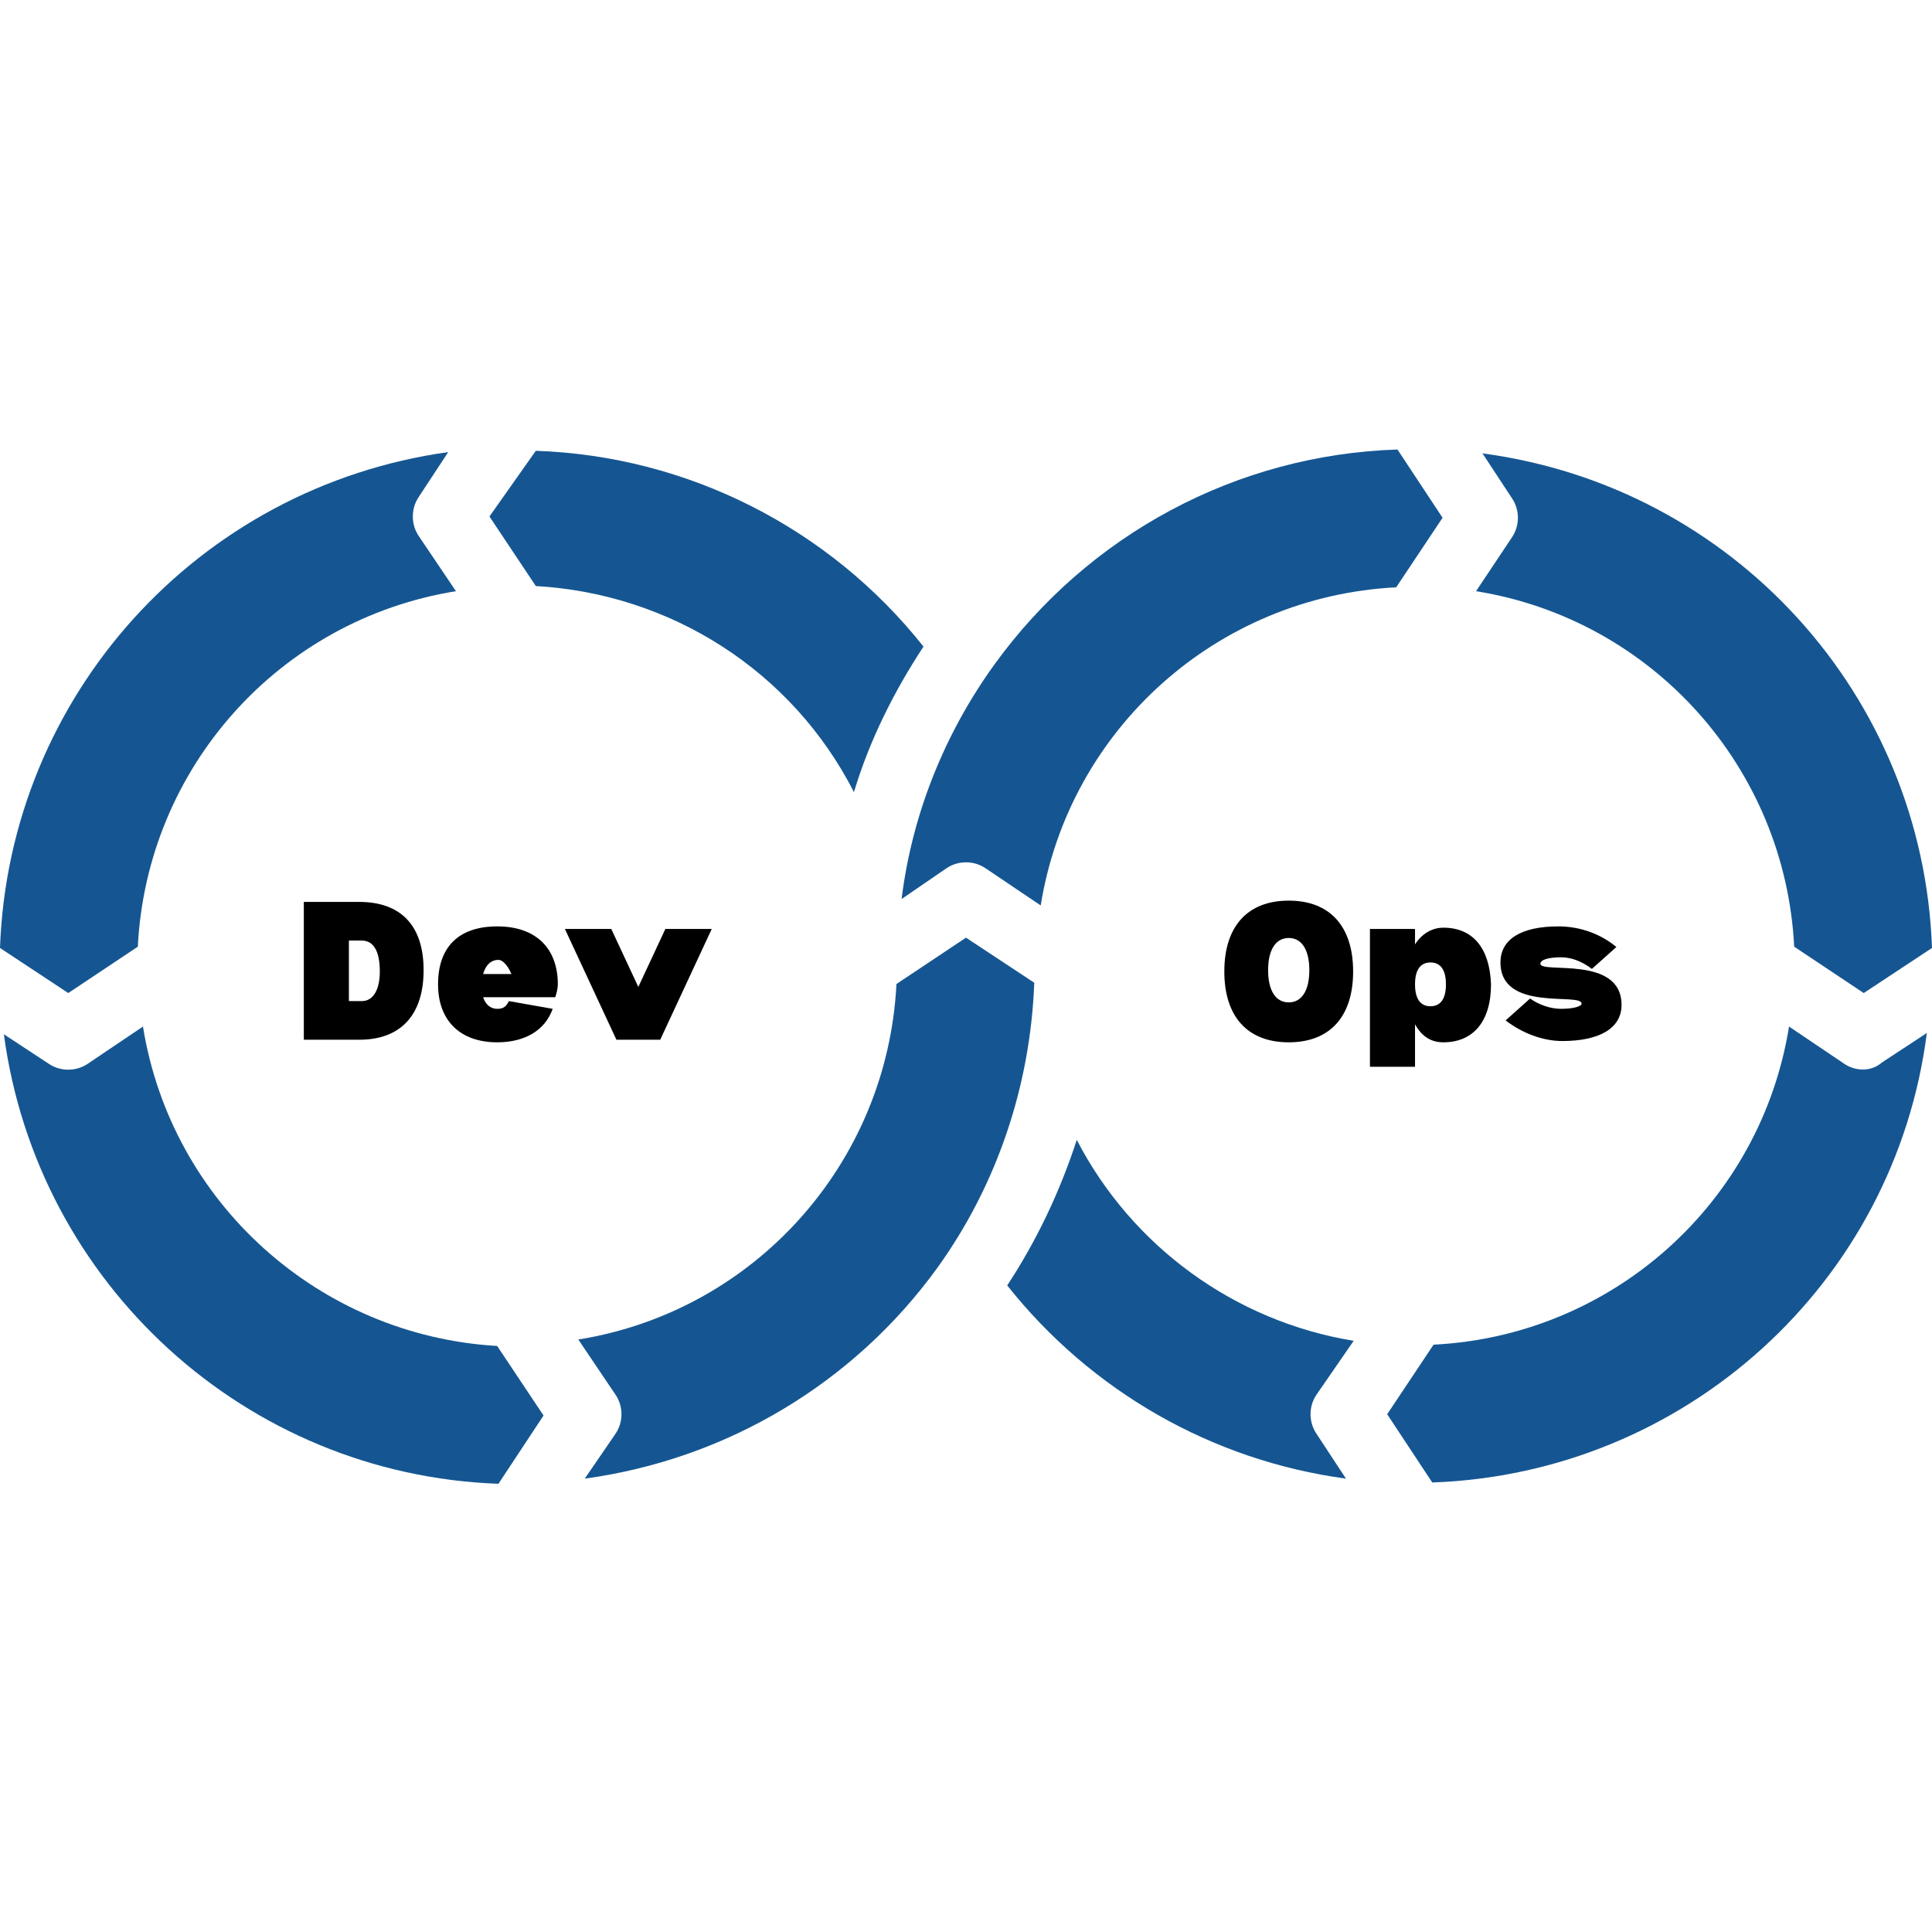
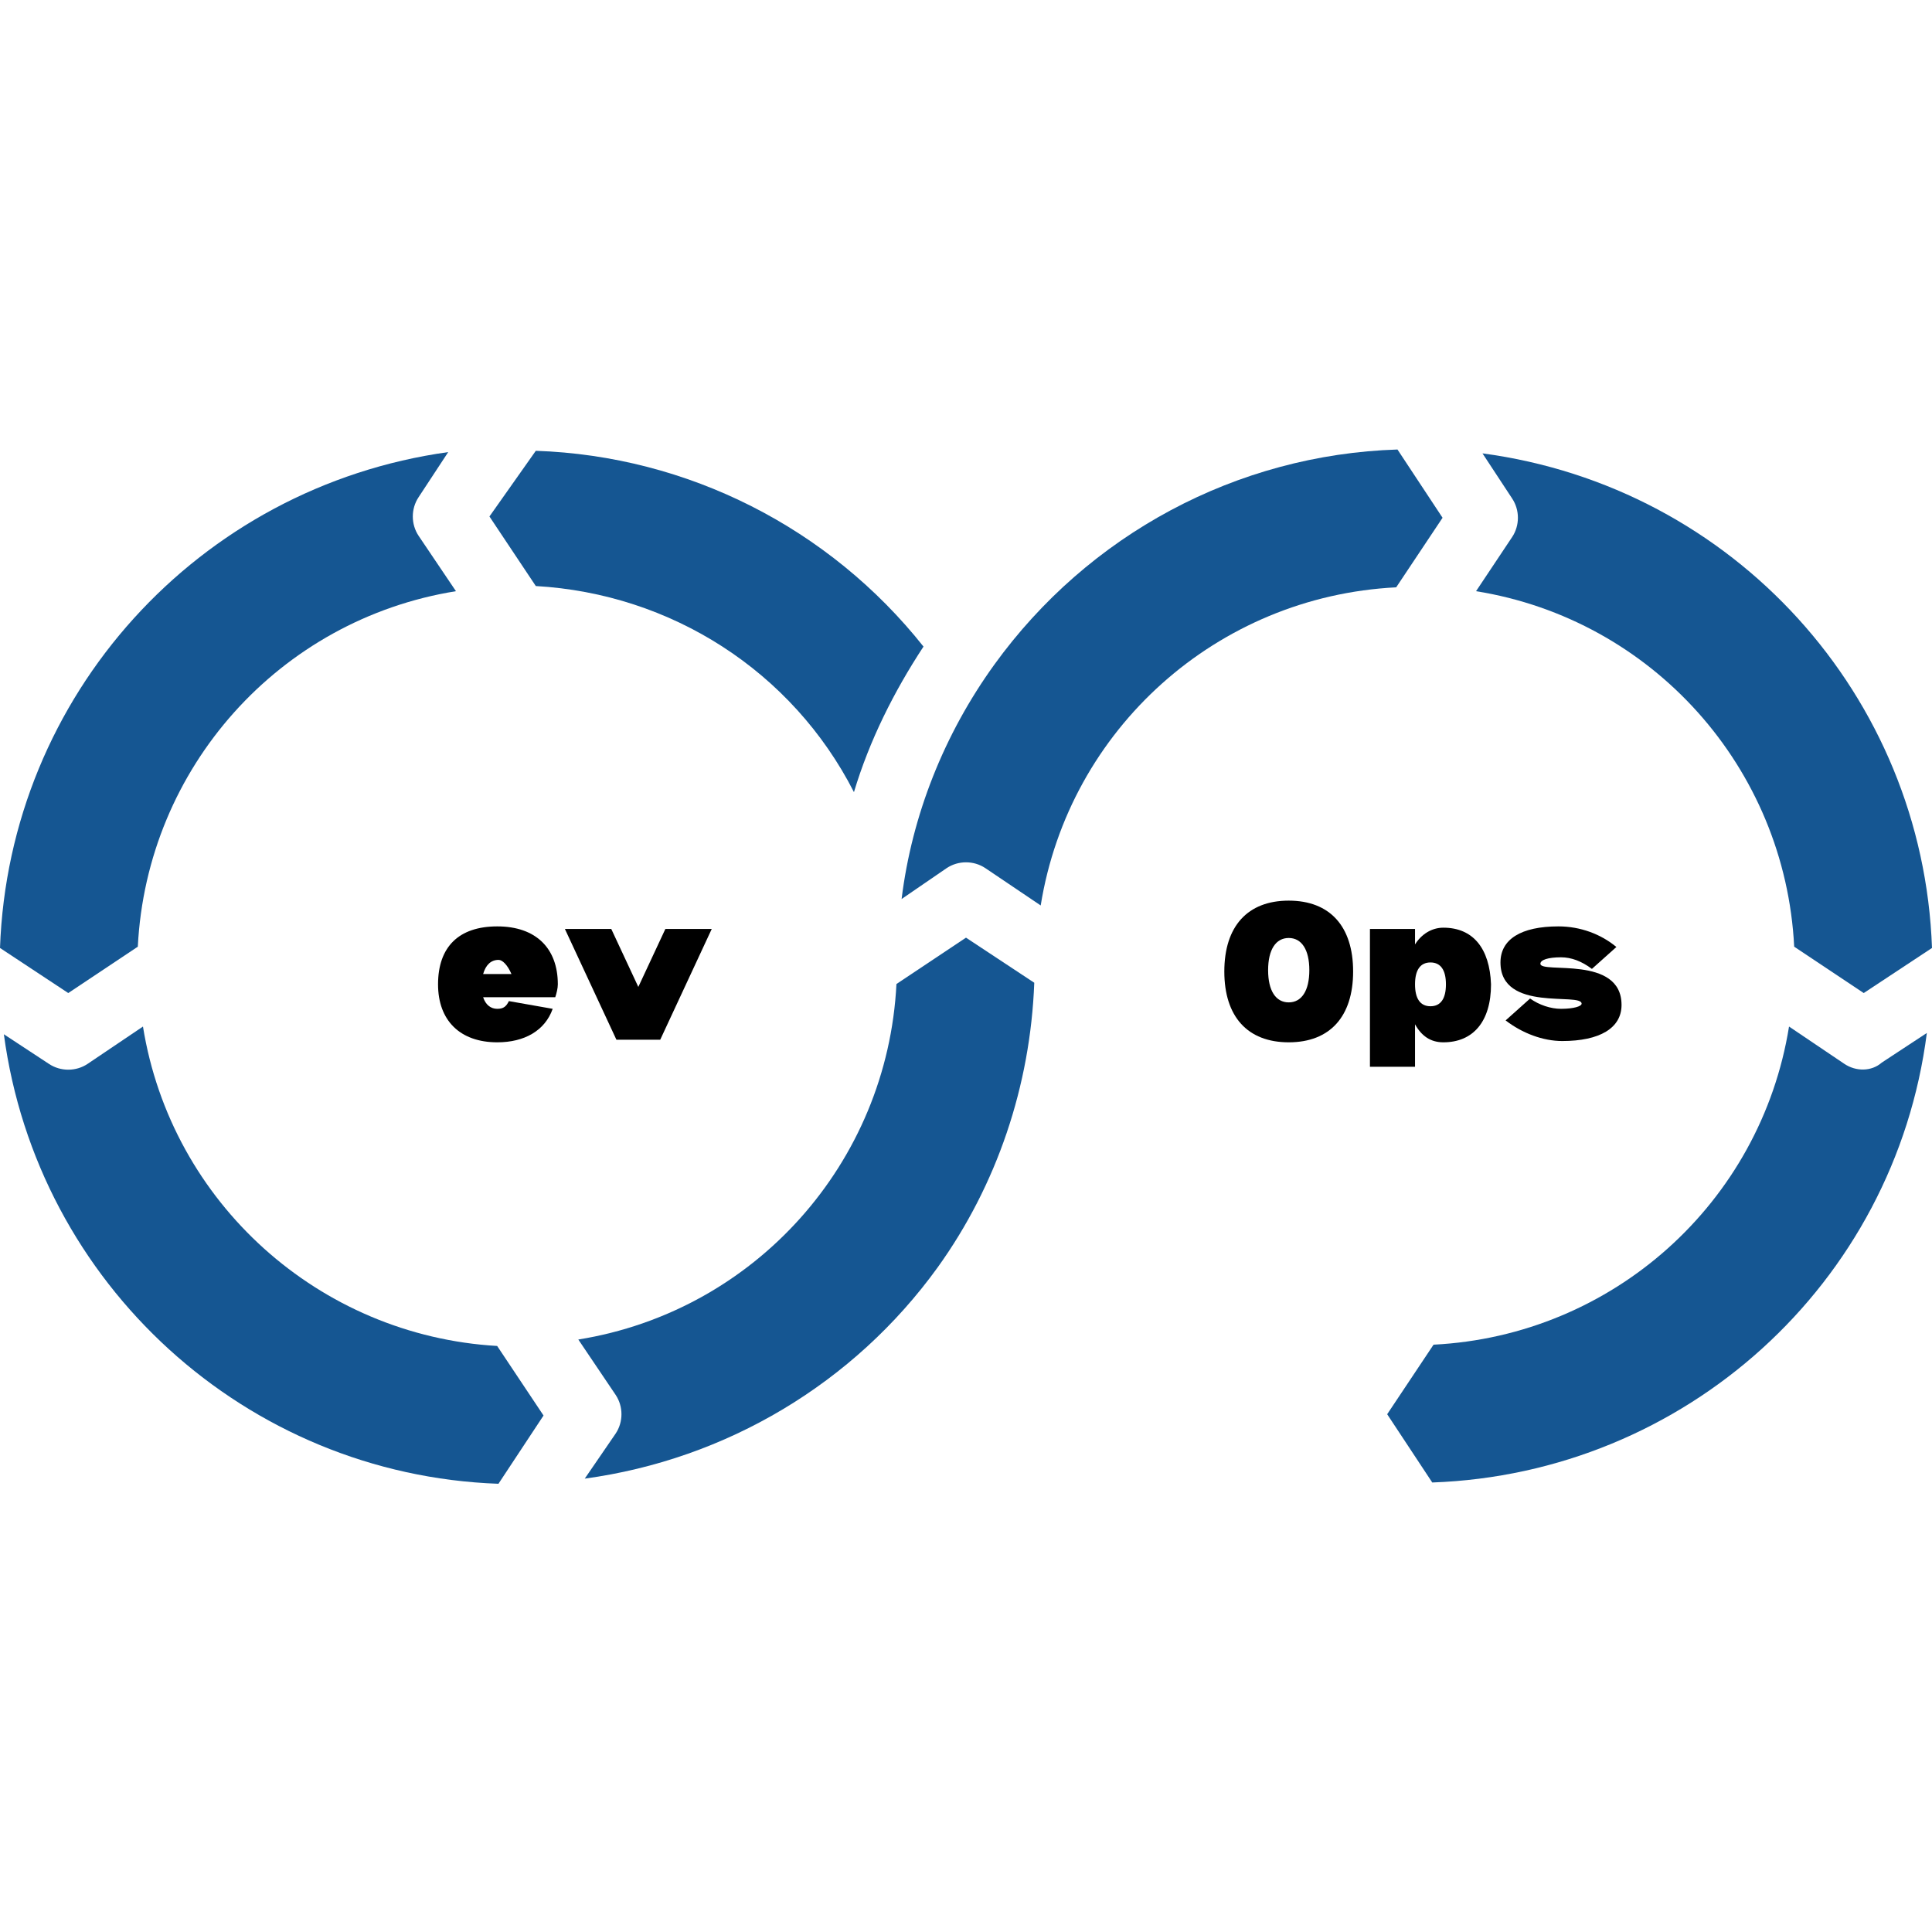
<svg xmlns="http://www.w3.org/2000/svg" version="1.1" id="Calque_1" x="0px" y="0px" viewBox="0 0 150 150" style="enable-background:new 0 0 150 150;" xml:space="preserve">
  <style type="text/css">
	.st0{fill:#155692;}
</style>
  <g>
    <g>
      <g>
        <path class="st0" d="M114.6,45.9c13.7,2.2,24,13.7,24.7,27.6l5.4,3.6l5.3-3.5c-0.7-19.6-15.4-35.8-34.9-38.4l2.3,3.5     c0.6,0.9,0.6,2.1,0,3L114.6,45.9" />
      </g>
    </g>
    <g>
      <g>
        <path class="st0" d="M45.4,114.8c11-1.5,20.9-7.4,27.4-16.4c4.6-6.4,7.2-14.1,7.5-22.1L75,72.8l-5.4,3.6     c-0.7,13.9-11,25.4-24.7,27.6l2.9,4.3c0.6,0.9,0.6,2.1,0,3L45.4,114.8" />
      </g>
    </g>
    <g>
      <g>
        <path class="st0" d="M11.1,79.7l-4.3,2.9c-0.9,0.6-2.1,0.6-3,0l-3.5-2.3c2.6,19.4,18.8,34.2,38.4,34.9l3.5-5.3l-3.6-5.4     C24.8,103.7,13.3,93.4,11.1,79.7" />
      </g>
    </g>
    <g>
      <g>
-         <path class="st0" d="M105.1,104.1c-9.2-1.5-17.2-7.3-21.5-15.6c-1.3,4-3.1,7.8-5.4,11.3c6.5,8.2,15.9,13.6,26.3,15l-2.3-3.5     c-0.6-0.9-0.6-2.1,0-3L105.1,104.1" />
-       </g>
+         </g>
    </g>
    <g>
      <g>
        <path class="st0" d="M143.2,82.6l-4.3-2.9c-2.2,13.7-13.7,24-27.6,24.7l-3.6,5.4l3.5,5.3c19.6-0.7,35.9-15.4,38.4-34.9l-3.5,2.3     C145.3,83.2,144.1,83.2,143.2,82.6" />
      </g>
    </g>
    <path class="st0" d="M66.3,61.5c1.2-4,3.1-7.8,5.4-11.3c-7.3-9.2-18.3-14.8-30.1-15.2L38,40.1l3.6,5.4   C52.1,46.1,61.5,52.1,66.3,61.5" />
    <g>
      <g>
        <path class="st0" d="M10.7,73.5c0.7-13.9,11-25.4,24.7-27.6l-2.9-4.3c-0.6-0.9-0.6-2.1,0-3l2.3-3.5C15.4,37.8,0.7,54,0,73.6     l5.3,3.5L10.7,73.5" />
      </g>
    </g>
    <path class="st0" d="M73.5,67.4c0.9-0.6,2.1-0.6,3,0l4.3,2.9c2.2-13.7,13.7-24,27.6-24.7l3.6-5.4l-3.5-5.3   c-12.5,0.4-24,6.6-31.3,16.7c-3.9,5.4-6.4,11.7-7.2,18.2L73.5,67.4" />
    <g>
      <g transform="translate(83.289, 199.125)">
        <g>
-           <path d="M-55.4-129.1h-4.3v10.7h4.3c3.2,0,5-1.9,5-5.4S-52.2-129.1-55.4-129.1z M-55.2-121.4h-1v-4.7h1c0.9,0,1.4,0.8,1.4,2.4      C-53.8-122.3-54.3-121.4-55.2-121.4z" />
-         </g>
+           </g>
      </g>
    </g>
    <g>
      <g transform="translate(104.41, 199.125)">
        <g>
          <path d="M-61.1-122.7c0-2.8-1.7-4.5-4.7-4.5c-3,0-4.6,1.6-4.6,4.5c0,2.8,1.7,4.5,4.6,4.5c2.1,0,3.7-0.9,4.3-2.6l-3.4-0.6      c-0.2,0.4-0.4,0.6-0.9,0.6c-0.5,0-0.9-0.3-1.1-0.9h5.6C-61.2-122-61.1-122.4-61.1-122.7z M-64.7-123.5h-2.2      c0.2-0.7,0.6-1.1,1.2-1.1C-65.4-124.6-65-124.2-64.7-123.5z" />
        </g>
      </g>
    </g>
    <g>
      <g transform="translate(125.059, 199.125)">
        <g>
          <path d="M-77.6-127l2.1,4.5l2.1-4.5h3.6l-4,8.6h-3.4l-4-8.6H-77.6z" />
        </g>
      </g>
    </g>
    <g>
      <g transform="translate(226.456, 199.125)">
        <g>
          <path d="M-126.4-118.2c3.2,0,5-2,5-5.5c0-3.5-1.8-5.5-5-5.5c-3.2,0-5,2-5,5.5C-131.4-120.2-129.6-118.2-126.4-118.2z       M-126.4-121.3c-1,0-1.6-0.9-1.6-2.5c0-1.6,0.6-2.5,1.6-2.5c1,0,1.6,0.9,1.6,2.5C-124.8-122.2-125.4-121.3-126.4-121.3z" />
        </g>
      </g>
    </g>
    <g>
      <g transform="translate(248.862, 199.125)">
        <g>
          <path d="M-136.8-127.1c-0.9,0-1.7,0.5-2.2,1.3v-1.2h-3.5v10.7h3.5v-3.3c0.5,0.9,1.2,1.4,2.2,1.4c2.3,0,3.7-1.6,3.7-4.5      C-133.2-125.5-134.5-127.1-136.8-127.1z M-137.8-121c-0.8,0-1.2-0.6-1.2-1.7c0-1.1,0.4-1.7,1.2-1.7c0.8,0,1.2,0.6,1.2,1.7      C-136.6-121.6-137-121-137.8-121z" />
        </g>
      </g>
    </g>
    <g>
      <g transform="translate(269.896, 199.125)">
        <g>
          <path d="M-151.1-121.6c0.7,0.5,1.6,0.8,2.4,0.8c1,0,1.6-0.2,1.6-0.4c0-0.9-6.3,0.7-6.3-3.2c0-1.8,1.6-2.8,4.5-2.8      c1.7,0,3.3,0.6,4.5,1.6l-1.9,1.7c-0.8-0.6-1.6-0.9-2.4-0.9c-1,0-1.6,0.2-1.6,0.5c0,0.8,6.3-0.7,6.3,3.2c0,1.8-1.7,2.8-4.6,2.8      c-1.5,0-3.1-0.6-4.4-1.6L-151.1-121.6z" />
        </g>
      </g>
    </g>
  </g>
</svg>